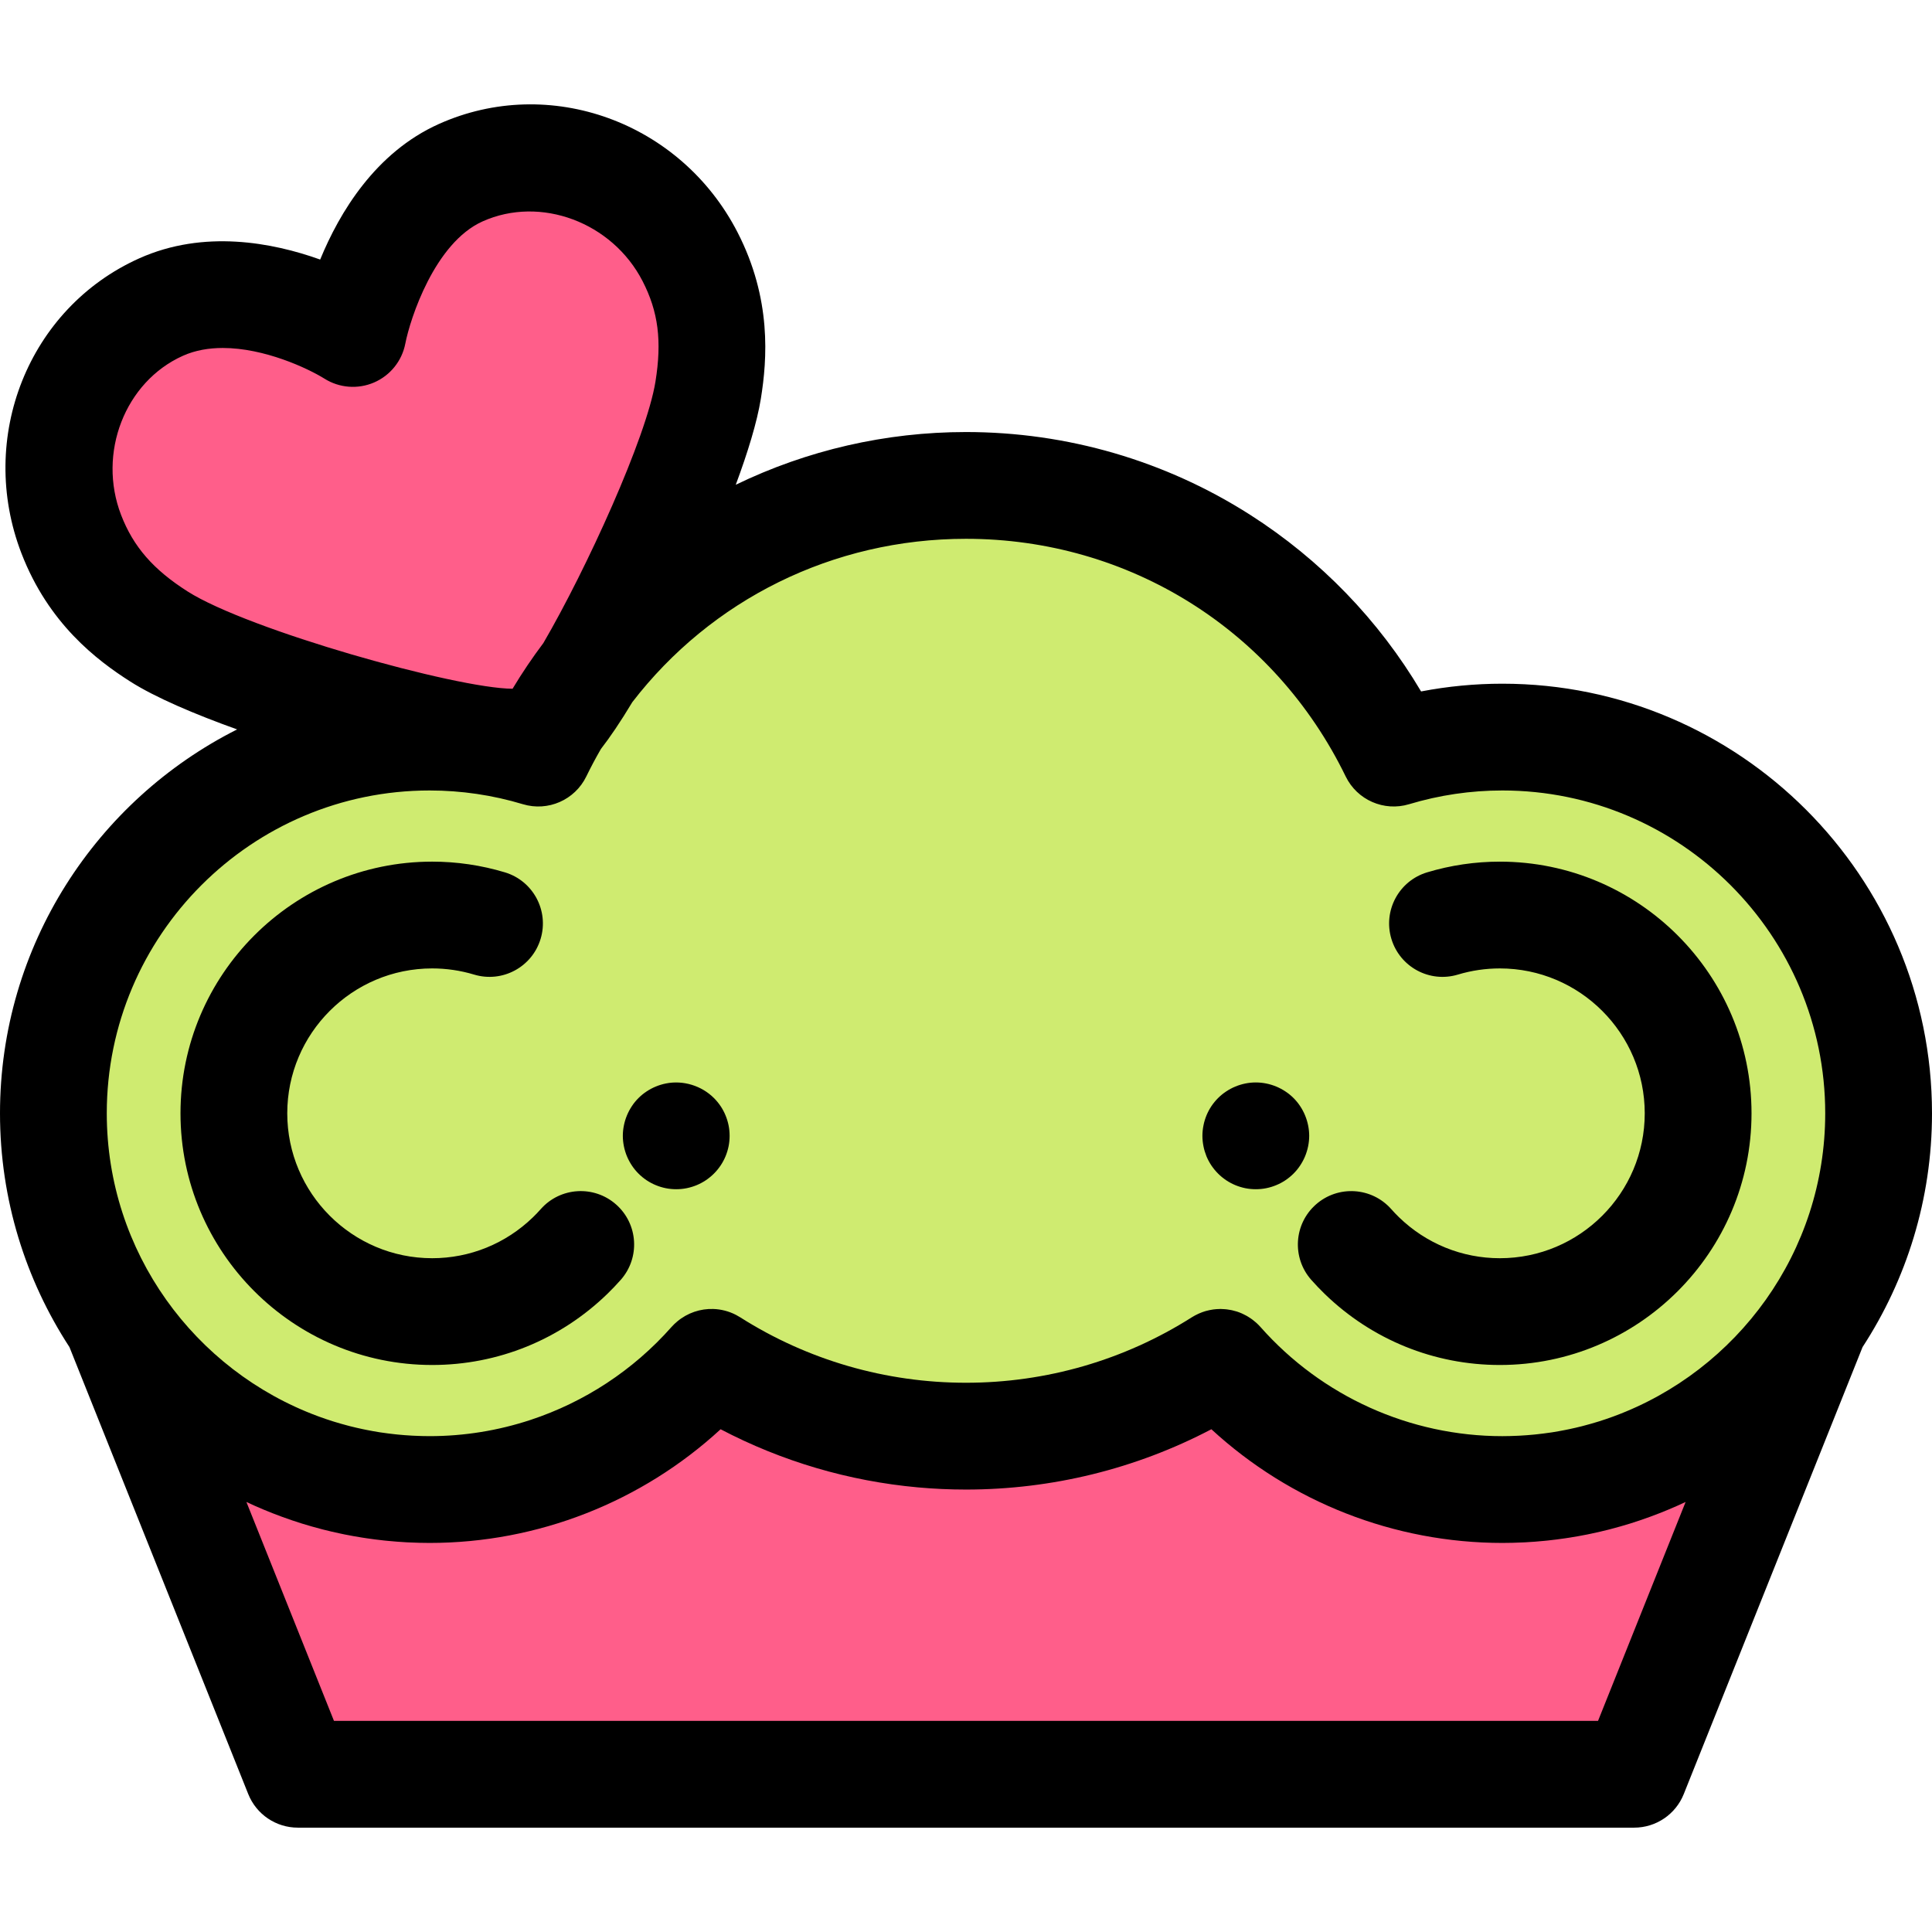
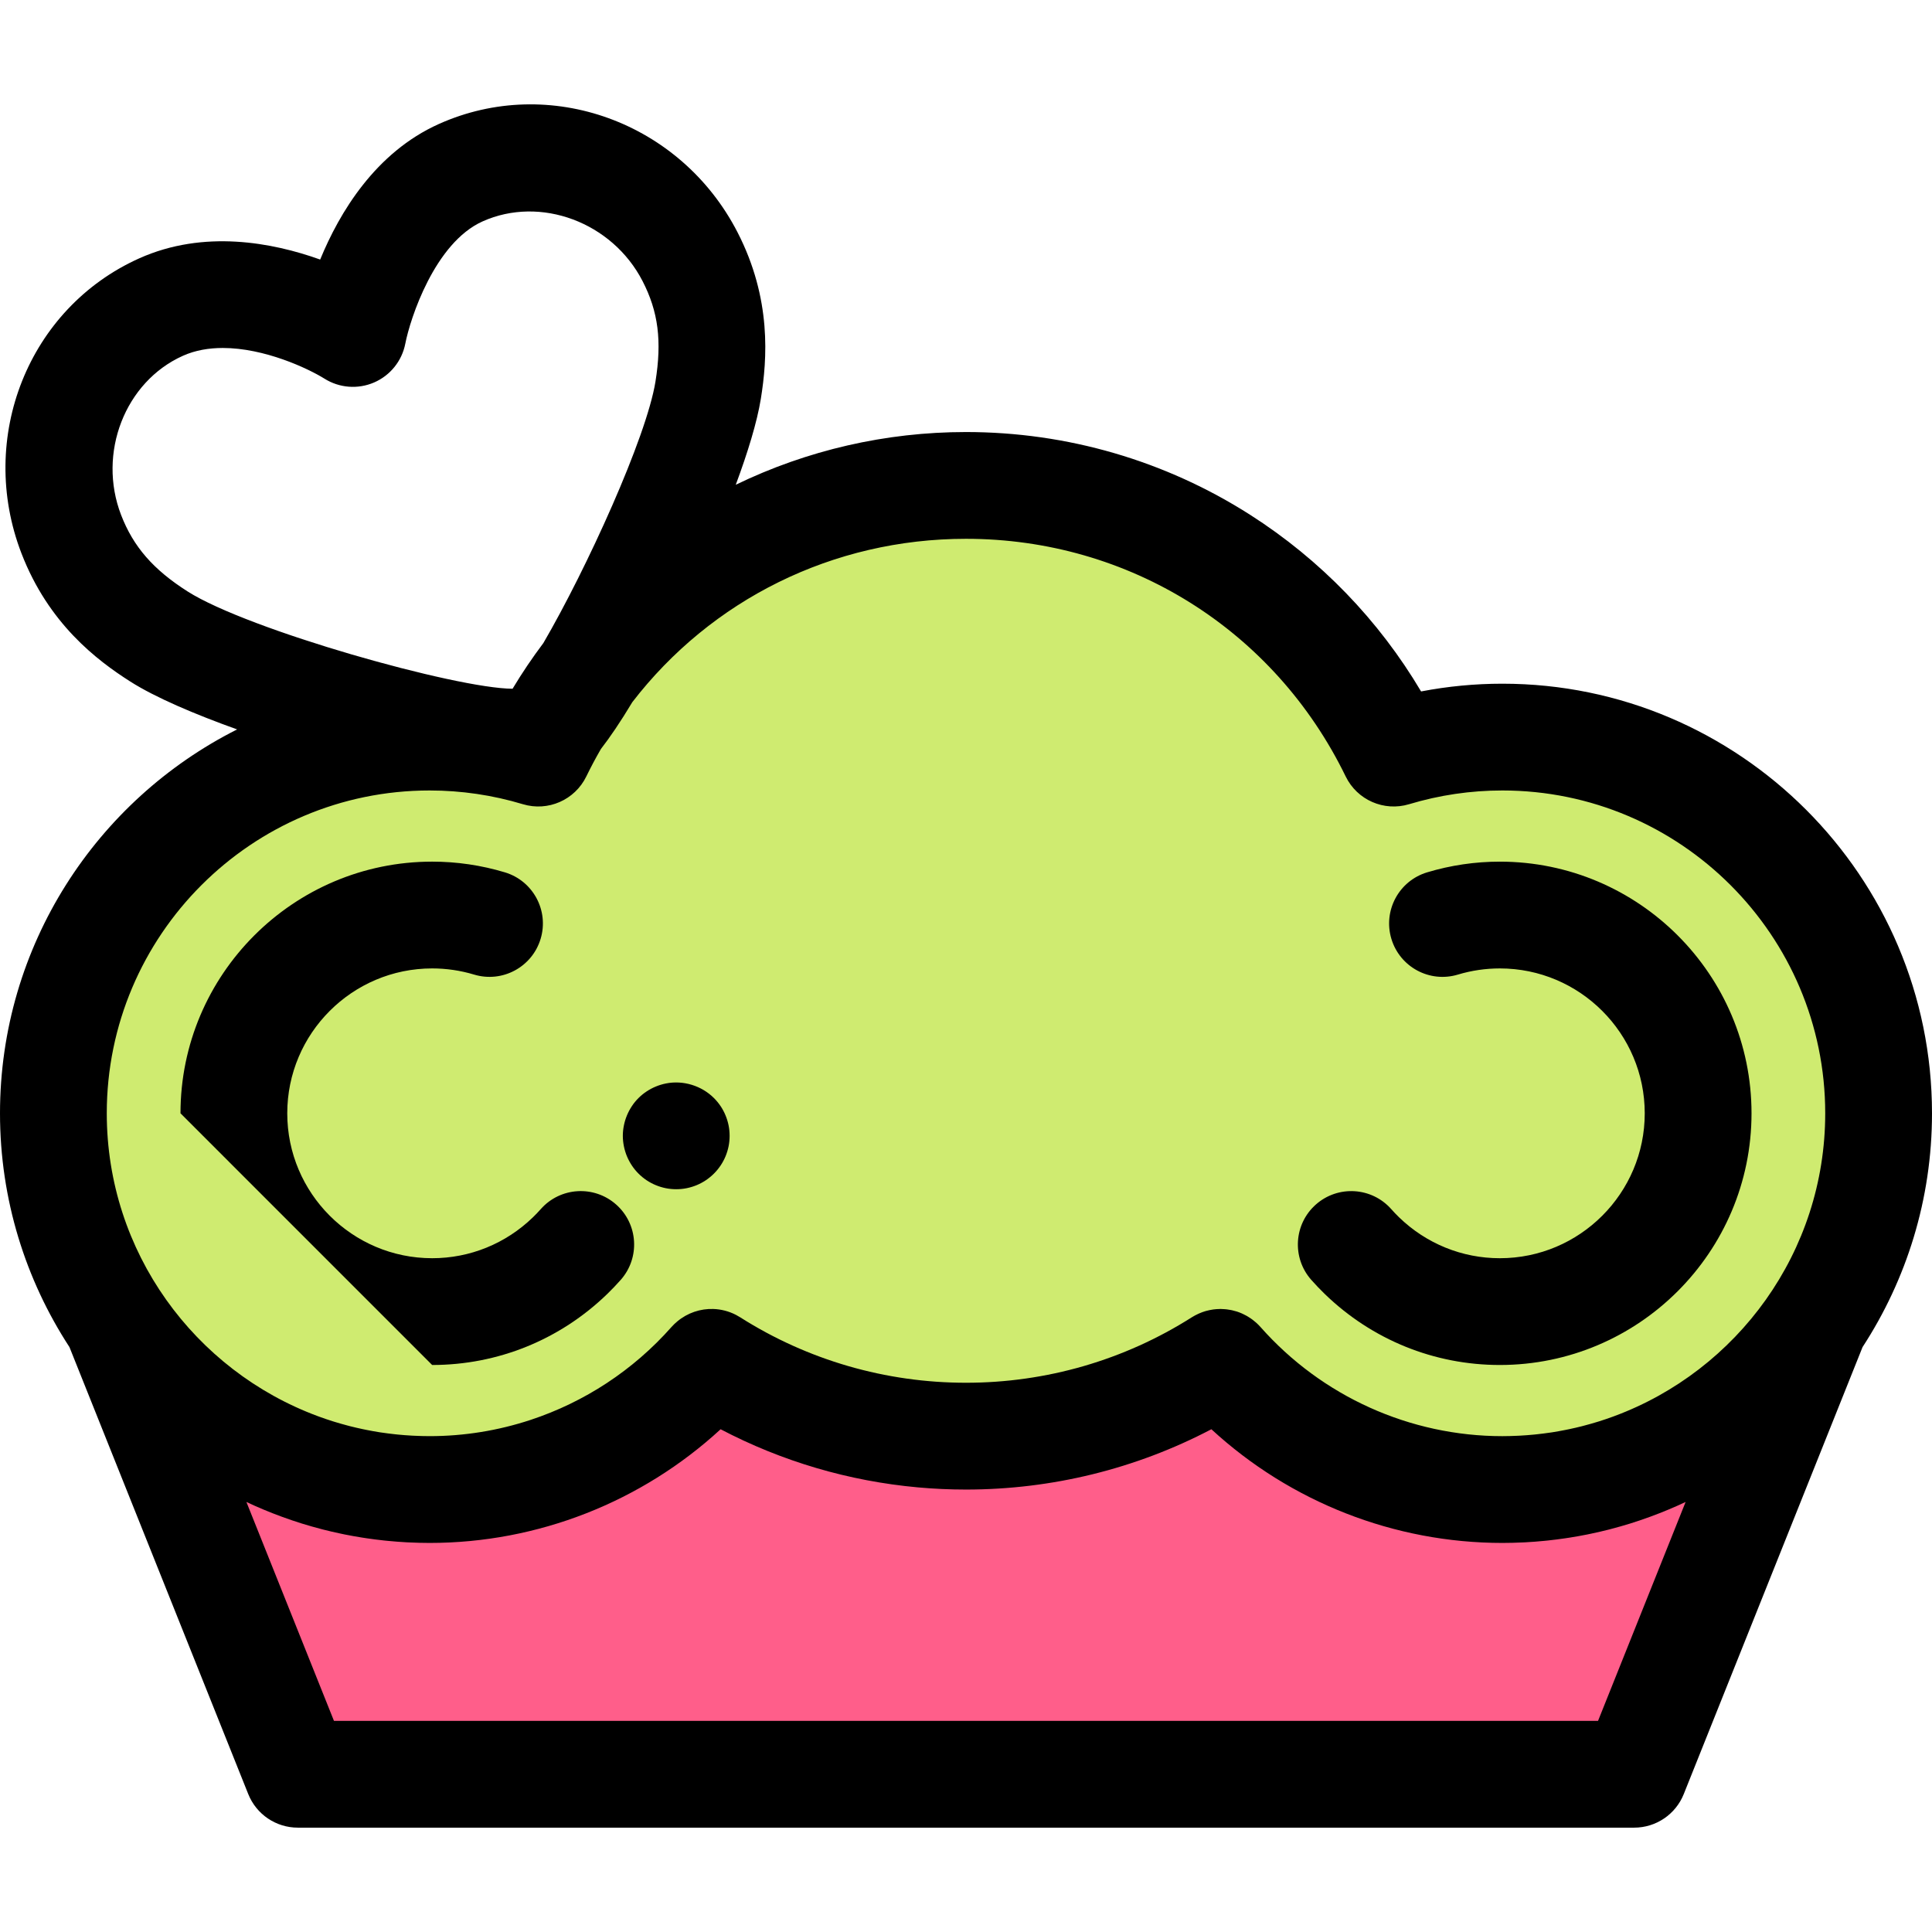
<svg xmlns="http://www.w3.org/2000/svg" height="800px" width="800px" version="1.1" id="Layer_1" viewBox="0 0 512 512" xml:space="preserve">
-   <path style="fill:#FF5E8A;" d="M122.096,45.764C99.85,55.74,93.519,88.372,93.519,88.372s-27.587-17.421-50.833-6.996  c-22.611,10.14-32.711,37.069-23.794,60.191c5.04,13.062,13.506,20.926,23.242,27.12c19.456,12.374,89.038,31.967,99.686,27.192  c10.867-4.874,42.137-69.507,45.845-92.455c1.845-11.436,1.61-22.943-4.794-35.392C171.536,45.992,144.708,35.624,122.096,45.764" />
  <path style="fill:#CFEB70;" d="M398.147,195.336c-10.017,0-19.682,1.494-28.802,4.242c-20.43-41.993-63.505-70.936-113.345-70.936  s-92.915,28.944-113.345,70.936c-9.122-2.749-18.785-4.242-28.802-4.242c-55.066,0-99.704,44.64-99.704,99.704  s44.64,99.704,99.704,99.704c29.749,0,56.437-13.045,74.705-33.707c19.499,12.384,42.631,19.56,67.442,19.56  s47.942-7.176,67.442-19.56c18.269,20.662,44.957,33.707,74.705,33.707c55.066,0,99.704-44.64,99.704-99.704  S453.213,195.336,398.147,195.336z" />
  <path style="fill:#FF5E8A;" d="M398.147,394.746c-29.749,0-56.437-13.045-74.705-33.707c-19.499,12.384-42.631,19.56-67.442,19.56  c-24.809,0-47.942-7.176-67.442-19.56c-18.269,20.662-44.957,33.707-74.705,33.707c-34.442,0-64.803-17.465-82.715-44.019  l47.788,119.471h354.148l47.789-119.471C462.95,377.281,432.589,394.746,398.147,394.746z" />
  <path d="M512,295.04c0-62.78-51.075-113.853-113.854-113.853c-7.247,0-14.457,0.688-21.544,2.052  c-11.186-18.877-26.671-34.914-45.289-46.802c-22.483-14.356-48.526-21.944-75.314-21.944c-21.281,0-42.085,4.806-61.014,13.973  c3.181-8.564,5.645-16.592,6.647-22.789c1.692-10.493,2.892-26.479-6.18-44.116c-15.046-29.253-49.811-41.861-79.145-28.704  C99.504,40.39,89.97,56.311,84.85,68.783c-12.625-4.522-30.808-8.007-47.953-0.317C7.562,81.62-6.146,115.966,5.692,146.66  c7.156,18.544,19.891,28.266,28.849,33.965c6.627,4.216,17.048,8.645,28.297,12.678C25.613,212.045,0,250.597,0,295.04  c0,22.838,6.784,44.111,18.407,61.955L65.79,475.452c2.149,5.371,7.352,8.894,13.137,8.894h354.148  c5.785,0,10.989-3.523,13.137-8.894l47.383-118.46C505.217,339.148,512,317.878,512,295.04z M32.093,136.475  c-6.317-16.38,1.031-35.306,16.383-42.189c3.292-1.476,6.904-2.069,10.566-2.069c11.022,0,22.482,5.365,26.923,8.118  c3.95,2.494,8.88,2.876,13.168,1.024c4.29-1.853,7.387-5.706,8.277-10.293c1.279-6.595,7.787-26.702,20.477-32.393l0,0  c15.351-6.885,34.372,0.216,42.403,15.828c4.168,8.104,5.156,15.829,3.408,26.664c-2.388,14.777-18.23,49.569-29.698,69.246  c-2.924,3.887-5.651,7.927-8.164,12.111c-14.945-0.059-70.096-15.59-86.106-25.774C40.612,150.948,35.337,144.884,32.093,136.475z   M113.853,209.484c8.387,0,16.704,1.225,24.72,3.64c6.65,2.005,13.766-1.115,16.804-7.357c1.21-2.487,2.504-4.914,3.872-7.278  c2.373-3.063,5.126-7.088,8.319-12.408c20.906-27.138,53.122-43.292,88.431-43.292c43.167,0,81.723,24.132,100.621,62.978  c3.036,6.245,10.16,9.361,16.804,7.357c8.018-2.415,16.336-3.64,24.722-3.64c47.177,0,85.557,38.381,85.557,85.556  c0,36.768-23.315,68.187-55.936,80.264c-0.15,0.055-0.3,0.112-0.451,0.166c-1.184,0.432-2.38,0.838-3.588,1.217  c-0.191,0.059-0.385,0.115-0.577,0.174c-1.027,0.314-2.063,0.608-3.107,0.884c-0.266,0.071-0.531,0.146-0.797,0.214  c-1.121,0.286-2.252,0.545-3.391,0.785c-0.355,0.075-0.712,0.146-1.068,0.216c-1.152,0.228-2.308,0.441-3.476,0.623  c-0.211,0.033-0.424,0.058-0.637,0.089c-1.068,0.157-2.142,0.293-3.223,0.41c-0.301,0.033-0.603,0.068-0.906,0.098  c-1.215,0.119-2.438,0.212-3.667,0.28c-0.272,0.016-0.545,0.025-0.816,0.038c-1.299,0.059-2.603,0.099-3.918,0.099  c-24.487,0-47.852-10.545-64.105-28.929c-0.321-0.362-0.659-0.7-1.009-1.023c-0.112-0.103-0.229-0.198-0.344-0.297  c-0.245-0.212-0.494-0.417-0.75-0.611c-0.139-0.105-0.279-0.202-0.42-0.301c-0.249-0.173-0.501-0.337-0.758-0.492  c-0.146-0.088-0.29-0.175-0.439-0.259c-0.282-0.157-0.567-0.299-0.857-0.436c-0.127-0.059-0.252-0.126-0.381-0.181  c-0.42-0.183-0.847-0.348-1.282-0.49c-0.027-0.008-0.054-0.014-0.081-0.023c-0.409-0.129-0.822-0.238-1.241-0.33  c-0.143-0.031-0.287-0.054-0.43-0.081c-0.307-0.058-0.614-0.108-0.924-0.146c-0.166-0.02-0.331-0.034-0.497-0.048  c-0.297-0.025-0.593-0.04-0.891-0.047c-0.1-0.003-0.201-0.016-0.301-0.016c-0.051,0-0.103,0.01-0.154,0.011  c-0.567,0.006-1.135,0.044-1.701,0.117c-0.102,0.014-0.202,0.034-0.304,0.049c-0.515,0.079-1.027,0.188-1.535,0.325  c-0.092,0.025-0.185,0.044-0.279,0.071c-0.555,0.163-1.099,0.365-1.637,0.598c-0.12,0.052-0.239,0.109-0.359,0.164  c-0.548,0.256-1.088,0.536-1.61,0.867c-17.878,11.353-38.576,17.355-59.857,17.355s-41.979-6.002-59.857-17.355  c-0.366-0.233-0.741-0.447-1.121-0.642c-1.9-0.978-3.95-1.49-5.999-1.555c-3.414-0.11-6.817,1.026-9.523,3.288  c-0.542,0.453-1.061,0.939-1.542,1.483c-10.159,11.491-23.095,19.918-37.346,24.624c-8.551,2.823-17.575,4.305-26.758,4.305  c-1.313,0-2.617-0.041-3.918-0.099c-0.272-0.013-0.545-0.023-0.816-0.038c-1.23-0.068-2.452-0.161-3.667-0.28  c-0.303-0.03-0.604-0.065-0.906-0.098c-1.08-0.117-2.153-0.253-3.222-0.41c-0.212-0.031-0.426-0.057-0.637-0.089  c-1.167-0.181-2.323-0.395-3.473-0.623c-0.358-0.071-0.715-0.141-1.071-0.218c-1.138-0.241-2.268-0.499-3.389-0.784  c-0.267-0.068-0.533-0.143-0.801-0.214c-1.041-0.276-2.076-0.569-3.101-0.883c-0.194-0.059-0.389-0.115-0.581-0.175  c-1.207-0.379-2.402-0.785-3.585-1.215c-0.153-0.055-0.304-0.112-0.457-0.168c-32.619-12.076-55.933-43.495-55.933-80.262  C28.297,247.865,66.678,209.484,113.853,209.484z M423.496,456.05H88.506l-23.205-58.012c3.063,1.445,6.194,2.743,9.379,3.911  c0.061,0.023,0.123,0.044,0.184,0.066c1.687,0.614,3.387,1.196,5.105,1.73c0.082,0.025,0.167,0.048,0.249,0.075  c1.582,0.488,3.176,0.941,4.782,1.361c0.205,0.054,0.407,0.112,0.613,0.164c1.545,0.395,3.103,0.75,4.666,1.08  c0.361,0.076,0.72,0.156,1.082,0.228c1.517,0.306,3.043,0.576,4.577,0.819c0.39,0.062,0.782,0.123,1.174,0.181  c1.558,0.231,3.124,0.432,4.696,0.598c0.335,0.035,0.673,0.066,1.01,0.099c1.654,0.16,3.315,0.291,4.982,0.381  c0.209,0.011,0.42,0.017,0.63,0.027c1.801,0.085,3.608,0.137,5.423,0.137c28.676,0,56.191-10.859,77.116-30.128  c16.238,8.519,33.978,13.744,52.28,15.405c4.223,0.383,8.478,0.576,12.749,0.576c22.785,0,45.045-5.497,65.029-15.981  c20.926,19.27,48.44,30.128,77.118,30.128c1.814,0,3.622-0.052,5.423-0.137c0.209-0.01,0.42-0.016,0.63-0.027  c1.668-0.088,3.328-0.219,4.982-0.381c0.337-0.033,0.675-0.064,1.01-0.099c1.572-0.167,3.138-0.368,4.696-0.598  c0.392-0.058,0.784-0.119,1.176-0.181c1.532-0.243,3.059-0.514,4.576-0.819c0.362-0.074,0.723-0.153,1.084-0.229  c1.563-0.33,3.121-0.685,4.666-1.08c0.205-0.052,0.407-0.11,0.613-0.164c1.606-0.42,3.202-0.873,4.785-1.361  c0.082-0.025,0.164-0.048,0.245-0.074c1.72-0.536,3.424-1.118,5.113-1.733c0.058-0.021,0.116-0.041,0.174-0.062  c3.188-1.167,6.32-2.467,9.385-3.912L423.496,456.05z" />
-   <path d="M319.725,306.424c0.354,0.849,0.792,1.669,1.302,2.434c0.523,0.778,1.118,1.5,1.769,2.151  c0.651,0.651,1.372,1.245,2.151,1.769c0.764,0.509,1.585,0.948,2.435,1.302c0.862,0.354,1.753,0.623,2.644,0.806  c0.92,0.184,1.855,0.269,2.775,0.269c0.918,0,1.853-0.085,2.758-0.269c0.907-0.184,1.798-0.453,2.646-0.806  c0.863-0.354,1.684-0.792,2.448-1.302c0.778-0.523,1.5-1.118,2.151-1.769c0.651-0.651,1.245-1.372,1.754-2.151  c0.509-0.764,0.948-1.585,1.302-2.434c0.354-0.863,0.623-1.754,0.806-2.646c0.184-0.92,0.283-1.853,0.283-2.773  c0-0.92-0.099-1.853-0.283-2.759c-0.184-0.906-0.453-1.797-0.806-2.646c-0.354-0.863-0.792-1.684-1.302-2.448  c-0.509-0.778-1.104-1.5-1.754-2.151c-0.651-0.651-1.372-1.245-2.151-1.754c-0.764-0.509-1.585-0.948-2.448-1.302  c-0.849-0.354-1.739-0.623-2.646-0.806c-1.825-0.368-3.707-0.368-5.532,0c-0.891,0.184-1.783,0.453-2.644,0.806  c-0.85,0.354-1.671,0.792-2.435,1.302c-0.778,0.509-1.5,1.104-2.151,1.754c-0.651,0.651-1.245,1.372-1.769,2.151  c-0.509,0.764-0.948,1.585-1.302,2.448c-0.34,0.849-0.623,1.74-0.794,2.646c-0.184,0.905-0.282,1.839-0.282,2.759  s0.098,1.853,0.282,2.773C319.102,304.67,319.385,305.561,319.725,306.424z" />
  <path d="M347.494,339.17c1.133,1.282,2.329,2.535,3.56,3.728c12.531,12.148,29.017,18.839,46.421,18.839  c36.776,0,66.696-29.92,66.696-66.696s-29.918-66.696-66.696-66.696c-6.542,0-13.029,0.955-19.279,2.838  c-7.48,2.255-11.718,10.147-9.462,17.629c2.254,7.482,10.146,11.722,17.629,9.464c3.598-1.085,7.339-1.634,11.112-1.634  c21.173,0,38.399,17.226,38.399,38.399s-17.226,38.399-38.399,38.399c-10.01,0-19.501-3.857-26.725-10.859  c-0.707-0.686-1.396-1.408-2.046-2.143c-5.173-5.856-14.115-6.409-19.971-1.238C342.875,324.372,342.321,333.314,347.494,339.17z" />
  <path d="M166.143,306.424c0.354,0.849,0.792,1.669,1.302,2.434c0.509,0.778,1.104,1.5,1.754,2.151  c0.651,0.651,1.372,1.245,2.151,1.769c0.764,0.509,1.585,0.948,2.448,1.302c0.849,0.354,1.74,0.623,2.646,0.806  s1.839,0.269,2.759,0.269c0.92,0,1.853-0.085,2.759-0.269c0.906-0.184,1.797-0.453,2.66-0.806c0.849-0.354,1.67-0.792,2.434-1.302  c0.778-0.523,1.5-1.118,2.151-1.769c0.651-0.651,1.245-1.372,1.769-2.151c0.509-0.764,0.948-1.585,1.302-2.434  c0.354-0.863,0.623-1.754,0.806-2.646c0.184-0.92,0.269-1.853,0.269-2.773c0-0.92-0.085-1.853-0.269-2.759  c-0.184-0.906-0.453-1.797-0.806-2.646c-0.354-0.863-0.792-1.684-1.302-2.448c-0.523-0.778-1.118-1.5-1.769-2.151  c-3.282-3.282-8.164-4.796-12.762-3.863c-0.906,0.184-1.797,0.453-2.646,0.806c-0.863,0.354-1.684,0.792-2.448,1.302  c-0.778,0.509-1.5,1.104-2.151,1.754c-0.651,0.651-1.245,1.372-1.754,2.151c-0.509,0.764-0.948,1.585-1.302,2.448  c-0.354,0.849-0.623,1.74-0.806,2.646c-0.184,0.906-0.283,1.839-0.283,2.759s0.099,1.853,0.283,2.773  C165.52,304.67,165.789,305.561,166.143,306.424z" />
-   <path d="M114.526,361.736c17.404,0,33.89-6.691,46.424-18.842c1.23-1.193,2.425-2.445,3.553-3.721  c5.176-5.855,4.625-14.796-1.23-19.971c-5.855-5.176-14.796-4.625-19.971,1.229c-0.651,0.736-1.343,1.46-2.052,2.149  c-7.223,7.002-16.714,10.859-26.724,10.859c-21.173,0-38.399-17.226-38.399-38.399s17.226-38.399,38.399-38.399  c3.775,0,7.514,0.55,11.114,1.634c7.48,2.254,15.374-1.984,17.629-9.464c2.255-7.482-1.982-15.374-9.464-17.629  c-6.249-1.883-12.735-2.838-19.277-2.838c-36.776,0-66.696,29.92-66.696,66.696S77.75,361.736,114.526,361.736z" />
+   <path d="M114.526,361.736c17.404,0,33.89-6.691,46.424-18.842c1.23-1.193,2.425-2.445,3.553-3.721  c5.176-5.855,4.625-14.796-1.23-19.971c-5.855-5.176-14.796-4.625-19.971,1.229c-0.651,0.736-1.343,1.46-2.052,2.149  c-7.223,7.002-16.714,10.859-26.724,10.859c-21.173,0-38.399-17.226-38.399-38.399s17.226-38.399,38.399-38.399  c3.775,0,7.514,0.55,11.114,1.634c7.48,2.254,15.374-1.984,17.629-9.464c2.255-7.482-1.982-15.374-9.464-17.629  c-6.249-1.883-12.735-2.838-19.277-2.838c-36.776,0-66.696,29.92-66.696,66.696z" />
</svg>